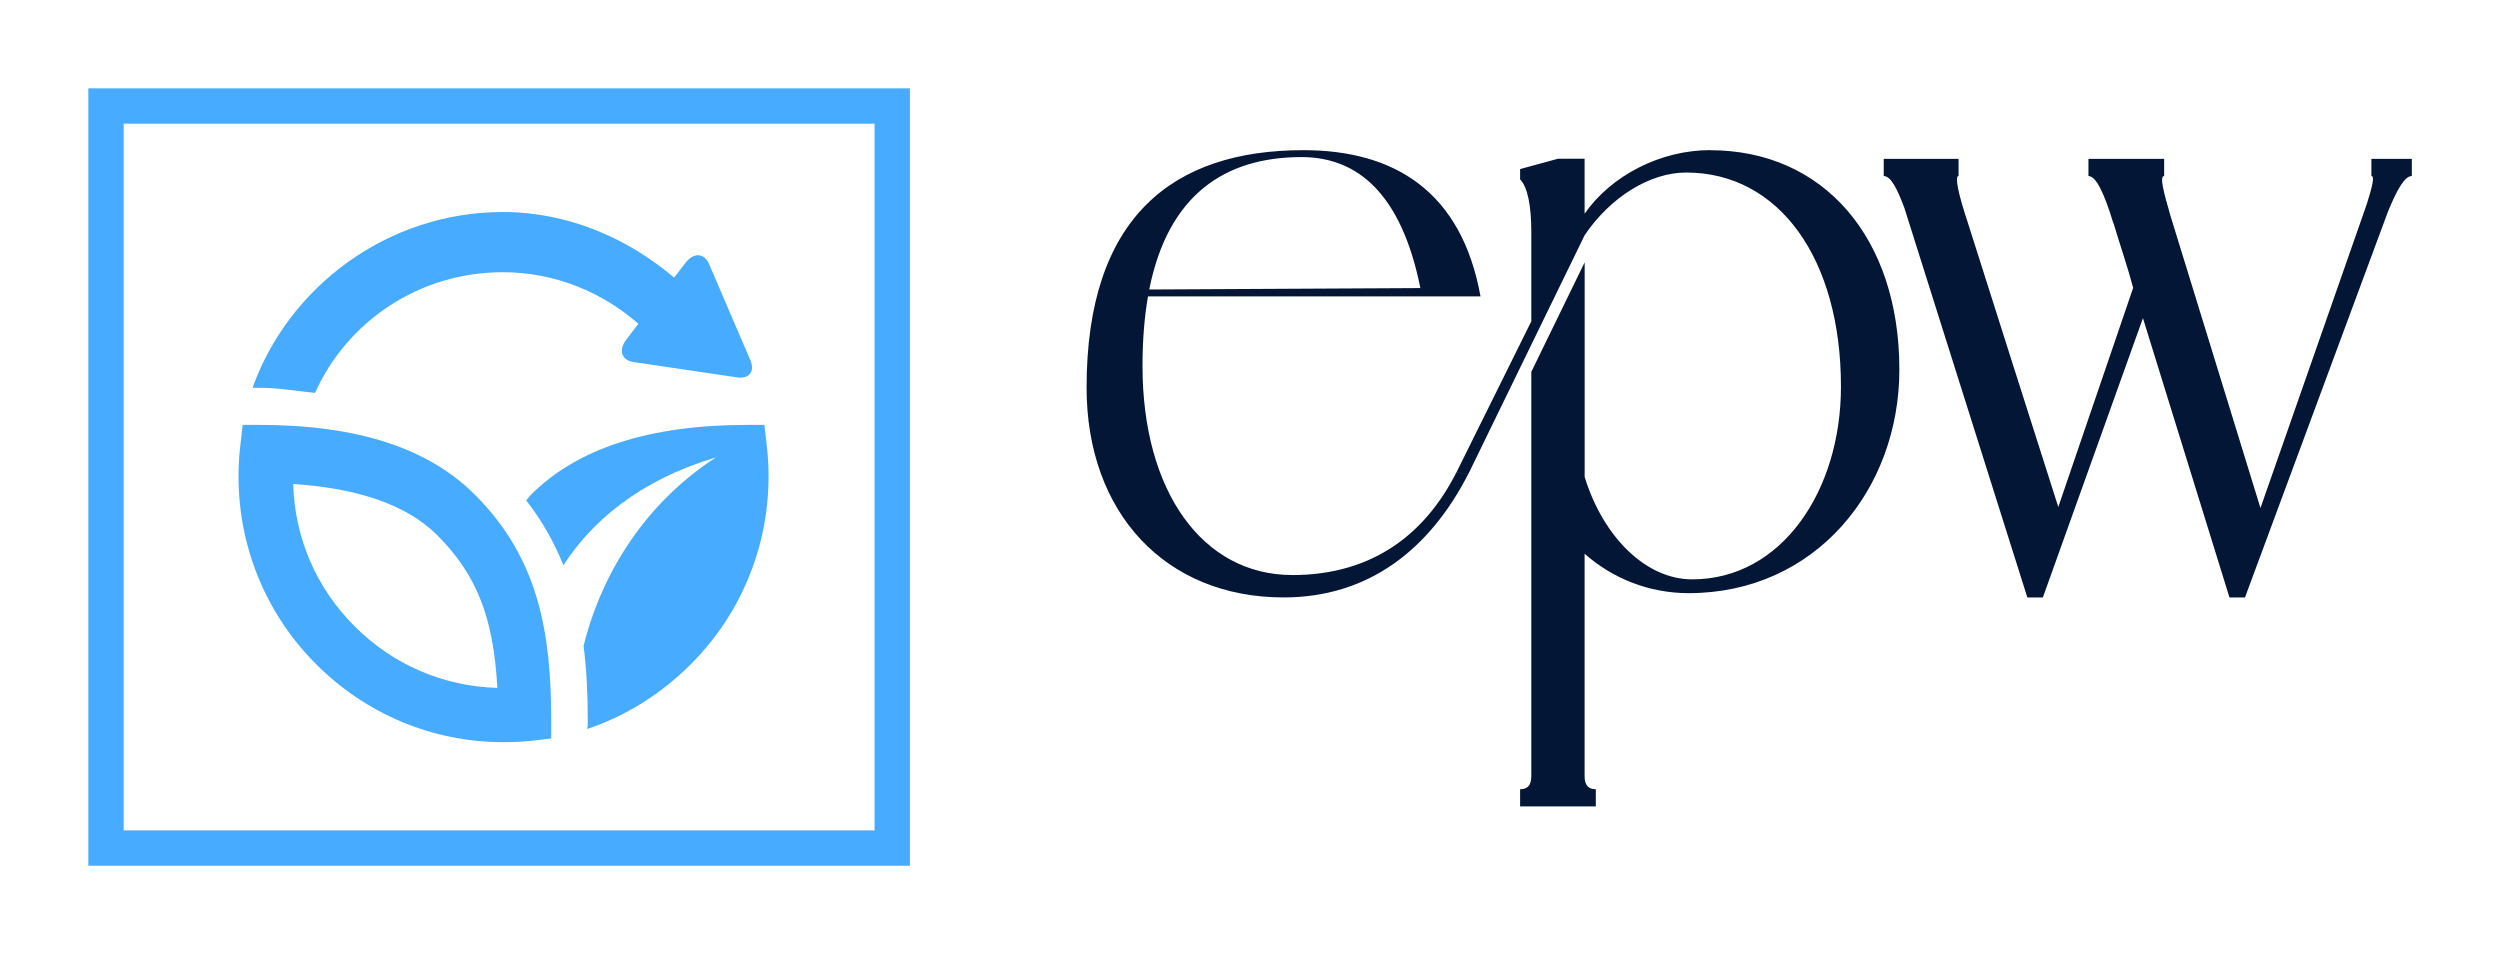
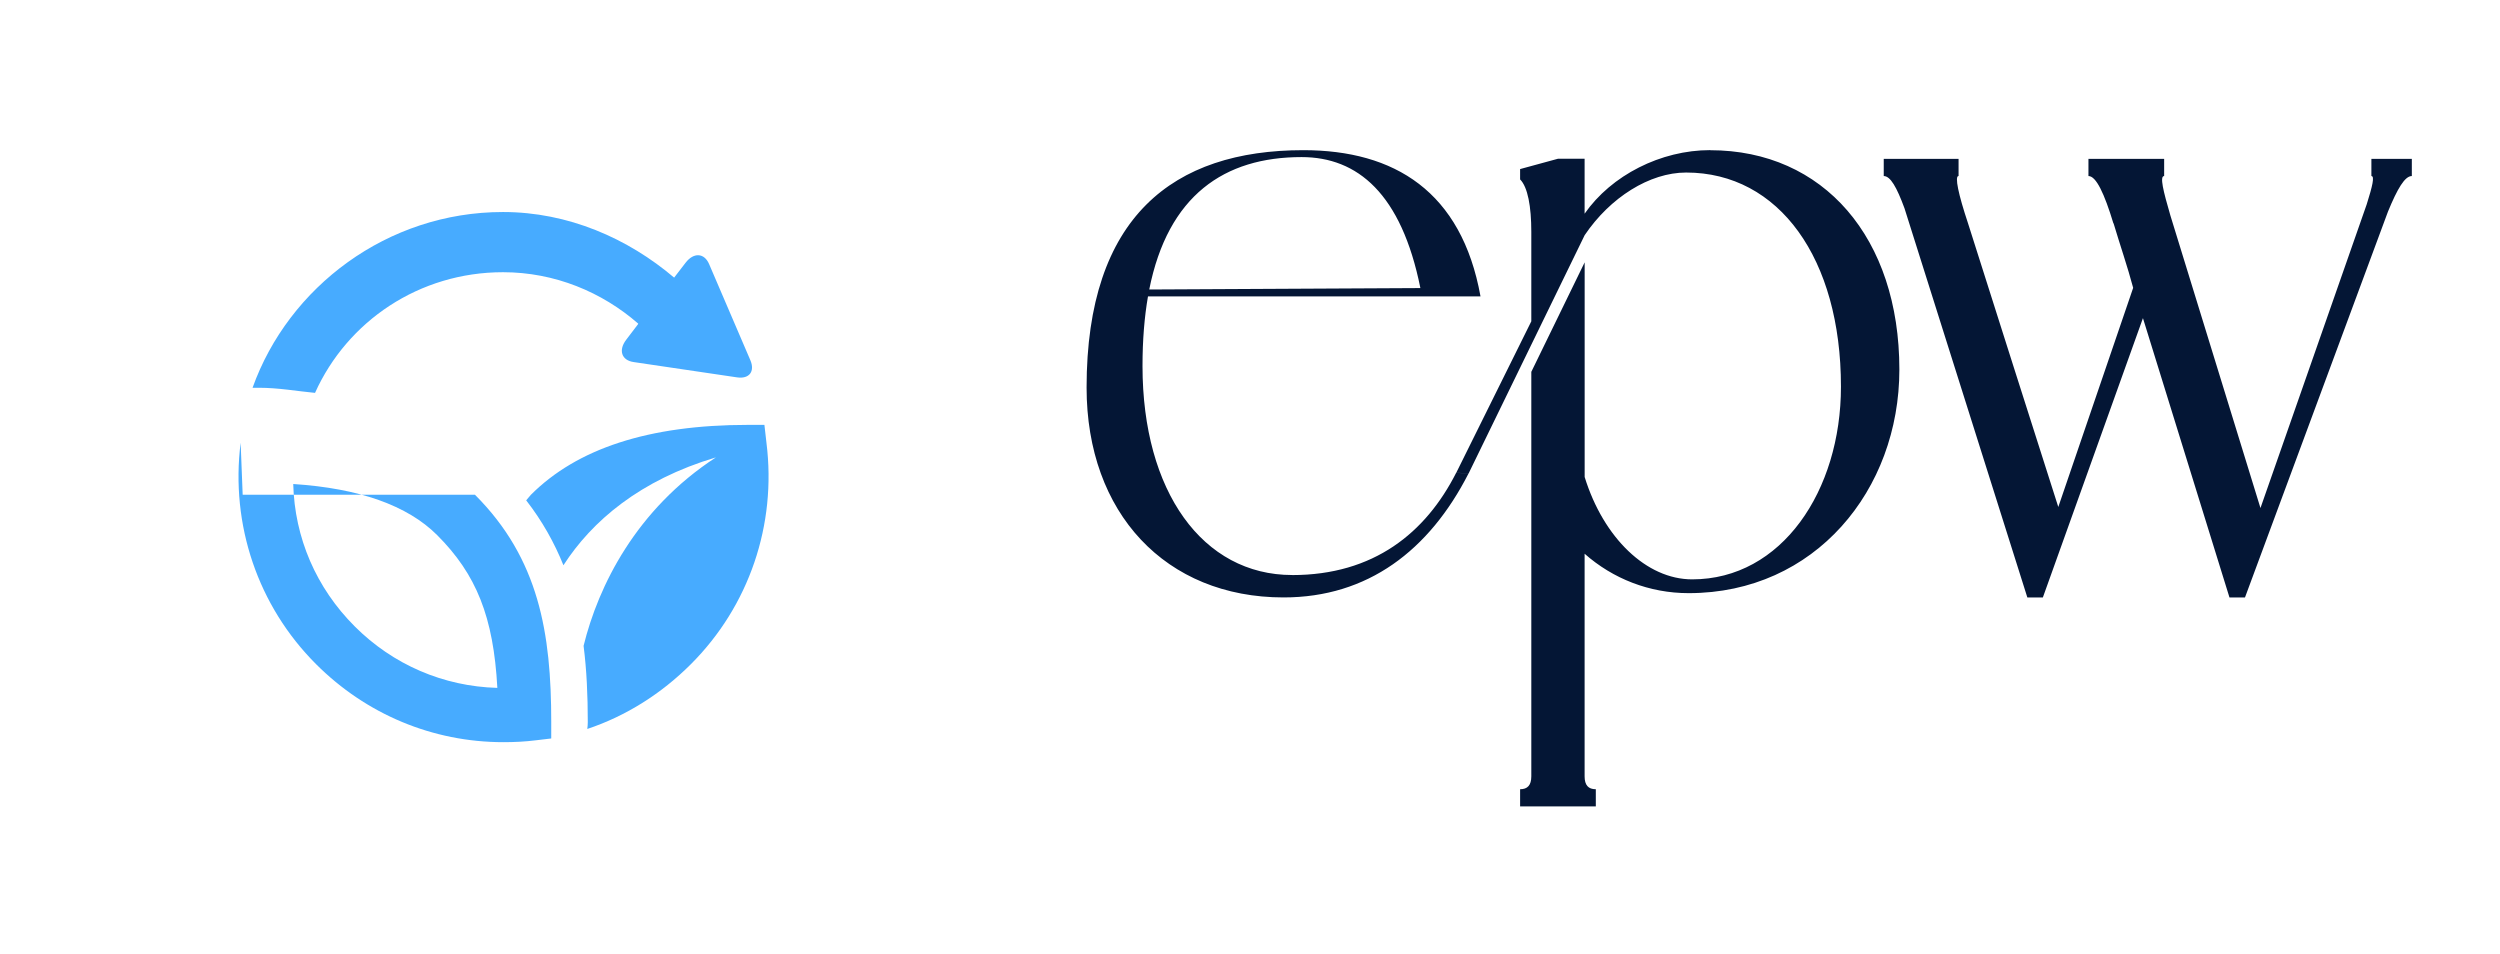
<svg xmlns="http://www.w3.org/2000/svg" version="1.1" width="3228.137" height="1231.939" viewBox="0 0 3228.137 1231.939">
  <g transform="scale(11.407) translate(10, 10)">
    <defs id="SvgjsDefs1190" />
    <g id="SvgjsG1191" featureKey="symbolGroupContainer" transform="matrix(1,0,0,1,0,0)" fill="#47abff">
-       <path fill-rule="nonzero" d="             M0,0             H93             V88             H0,0             z             M4,4             v80             h85             v-80             z     " />
-     </g>
+       </g>
    <g id="SvgjsG1192" featureKey="PG4fjM-0" transform="matrix(0.6,0,0,0.6,17,14.095)" fill="#47abff">
      <g>
        <path d="M99.602,43.375L99.217,40h-3.076c-18.868,0-32.316,4.527-40.972,13.182c-0.314,0.314-0.592,0.741-0.894,1.056   c3.045,3.92,5.324,8.023,7.024,12.248c5.375-8.327,14.422-16.074,28.771-20.354c-15.062,9.801-22.191,24.253-24.969,35.558   c0.582,4.572,0.793,9.359,0.793,14.395c0,0.434-0.038,0.864-0.093,1.285c7.287-2.433,13.967-6.64,19.544-12.221   C96.336,74.162,101.542,58.836,99.602,43.375z" />
-         <path d="M59,96.088c0-16.831-2.322-30.834-14.393-42.906C35.953,44.527,22.728,40,3.859,40H0.784L0.4,43.375   c-1.942,15.461,3.246,30.789,14.234,41.773c9.433,9.435,21.983,14.714,35.339,14.714c2.092,0,4.05-0.094,6.126-0.353l2.9-0.345   V96.088z M21.926,78.021c-7.287-7.285-11.34-16.725-11.603-26.864c12.433,0.81,21.557,4.045,27.149,9.638   c7.41,7.412,10.63,15.433,11.36,28.826C38.667,89.343,29.149,85.248,21.926,78.021z" />
+         <path d="M59,96.088c0-16.831-2.322-30.834-14.393-42.906H0.784L0.4,43.375   c-1.942,15.461,3.246,30.789,14.234,41.773c9.433,9.435,21.983,14.714,35.339,14.714c2.092,0,4.05-0.094,6.126-0.353l2.9-0.345   V96.088z M21.926,78.021c-7.287-7.285-11.34-16.725-11.603-26.864c12.433,0.81,21.557,4.045,27.149,9.638   c7.41,7.412,10.63,15.433,11.36,28.826C38.667,89.343,29.149,85.248,21.926,78.021z" />
        <path d="M96.563,27.797L88.782,9.662c-0.913-2.119-2.91-2.236-4.433-0.256l-2.164,2.812c-8.72-7.4-19.984-12.377-32.29-12.377   C28.05-0.158,9.44,14,2.649,33h1.21c3.713,0,7.232,0.65,10.577,0.963c6.089-13.539,19.675-22.765,35.459-22.765   c9.757,0,18.681,3.741,25.514,9.701l-0.036,0.108l-2.217,2.913c-1.527,1.982-0.902,3.894,1.384,4.229l19.521,2.89   C96.352,31.377,97.477,29.921,96.563,27.797z" />
      </g>
    </g>
    <g id="SvgjsG1193" featureKey="jxYttZ-0" transform="matrix(5.219,0,0,5.219,111.121,-47.722)" fill="#041635">
      <path d="M4.818 19.701 c1.772 0 2.898 -0.917 3.559 -2.22 l0.266 0.019 c-0.852 1.666 -2.183 2.686 -4.011 2.686 c-2.556 0 -4.272 -1.828 -4.272 -4.552 c0 -3.712 1.884 -5.149 4.701 -5.149 c1.977 0 3.432 0.895 3.843 3.171 l-7.212 0 c-0.078 0.447 -0.119 0.95 -0.119 1.511 c0 2.723 1.306 4.533 3.246 4.533 z M5.023 10.635 c-1.674 0 -2.897 0.829 -3.304 2.872 l5.881 -0.031 c-0.412 -2.048 -1.363 -2.841 -2.577 -2.841 z M13.885 10.486 c2.462 0 4.104 1.903 4.104 4.757 c0 2.612 -1.828 4.85 -4.57 4.85 c-0.854 0 -1.645 -0.314 -2.257 -0.855 l0 4.828 c0 0.193 0.081 0.28 0.243 0.28 l0 0.373 l-1.642 0 l0 -0.373 c0.161 0 0.243 -0.087 0.243 -0.28 l0 -8.773 l1.157 -2.375 l0 4.656 c0.41 1.324 1.343 2.22 2.332 2.22 c1.94 0 3.227 -1.921 3.227 -4.179 c0 -2.779 -1.343 -4.645 -3.358 -4.645 c-0.793 0 -1.649 0.541 -2.201 1.359 l-2.518 5.17 l-0.266 -0.019 l1.627 -3.283 l0 -1.94 c0 -0.55 -0.077 -0.972 -0.243 -1.138 l0 -0.224 l0.821 -0.224 l0.578 0 l0 1.192 c0.582 -0.835 1.653 -1.379 2.724 -1.379 z M19.273 11.045 c-0.089 0 -0.005 0.395 0.205 1.026 c0.647 2.048 1.306 4.102 1.958 6.153 l1.624 -4.753 c-0.12 -0.453 -0.287 -0.935 -0.425 -1.399 l-0.004 0 c-0.196 -0.647 -0.374 -1.026 -0.541 -1.026 l0 -0.373 l1.642 0 l0 0.373 c-0.1 0 -0.021 0.319 0.135 0.855 l1.954 6.346 l2.305 -6.589 c0.124 -0.394 0.175 -0.612 0.101 -0.612 l0 -0.373 l0.877 0 l0 0.373 c-0.151 0 -0.312 0.271 -0.518 0.773 l-3.101 8.368 l-0.336 0 l-1.877 -6.059 l-2.171 6.059 l-0.336 0 l-2.665 -8.442 c-0.169 -0.459 -0.306 -0.699 -0.45 -0.699 l0 -0.373 l1.623 0 l0 0.373 z" />
    </g>
  </g>
</svg>